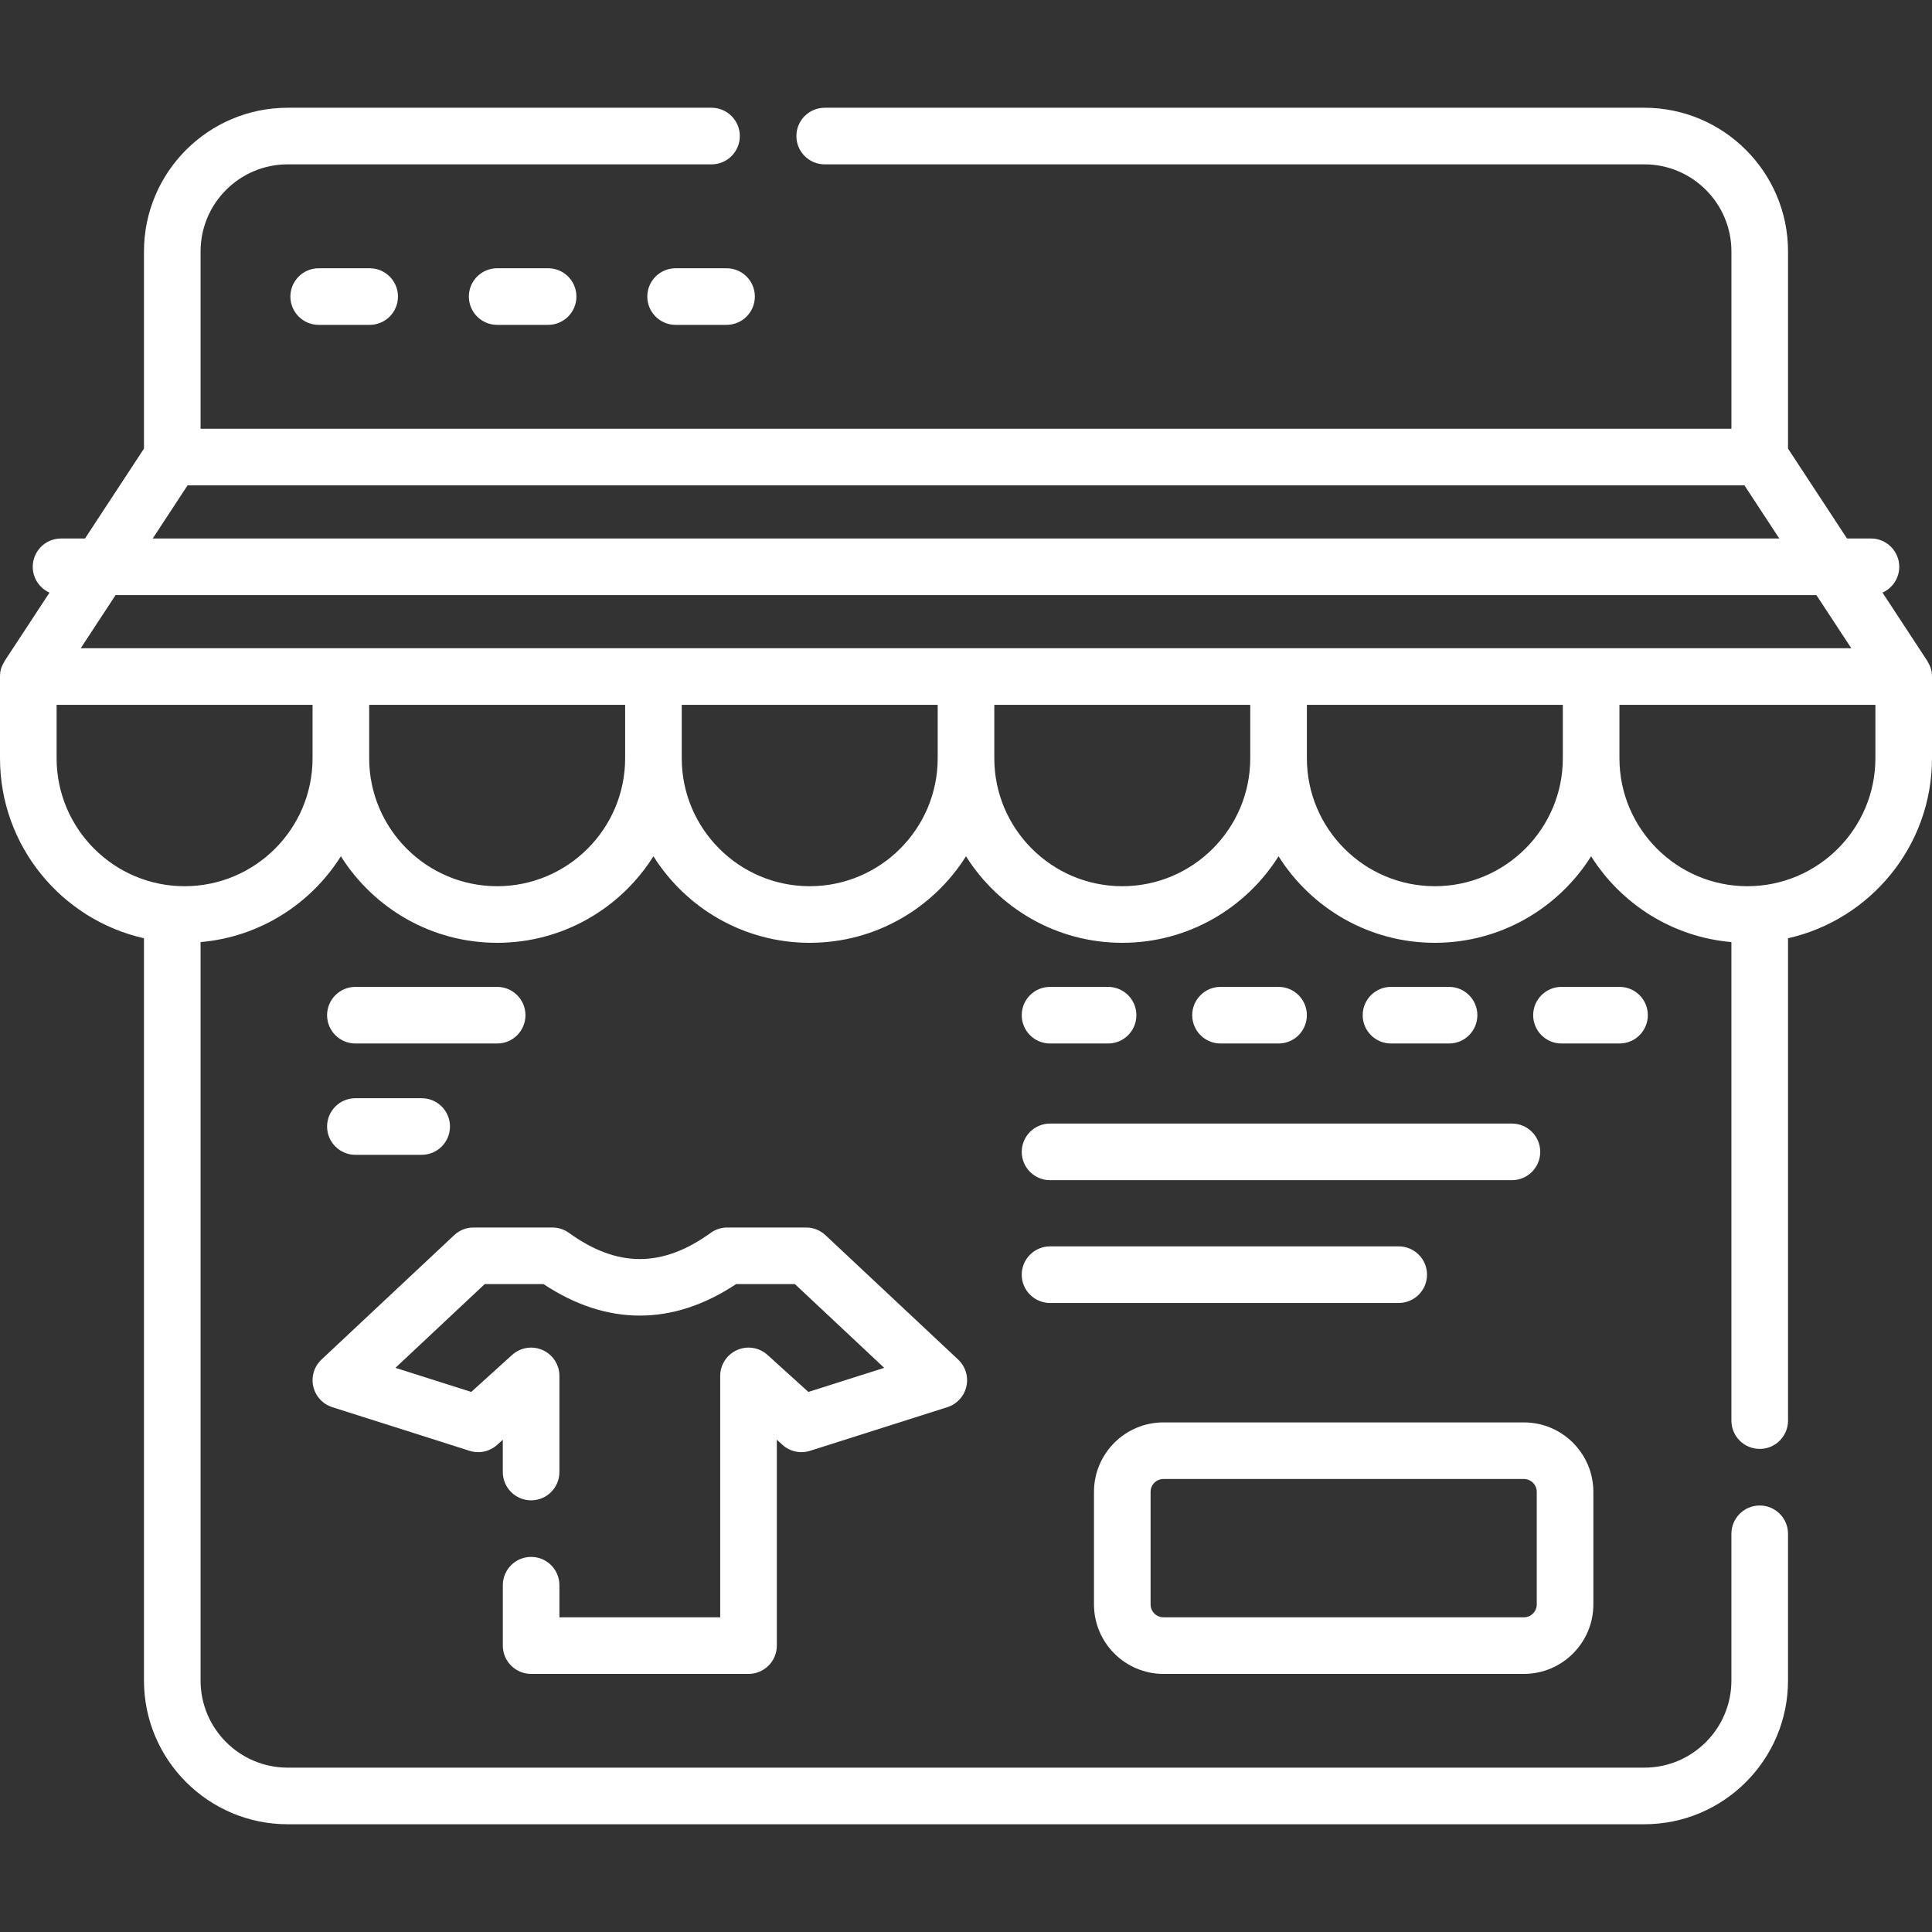
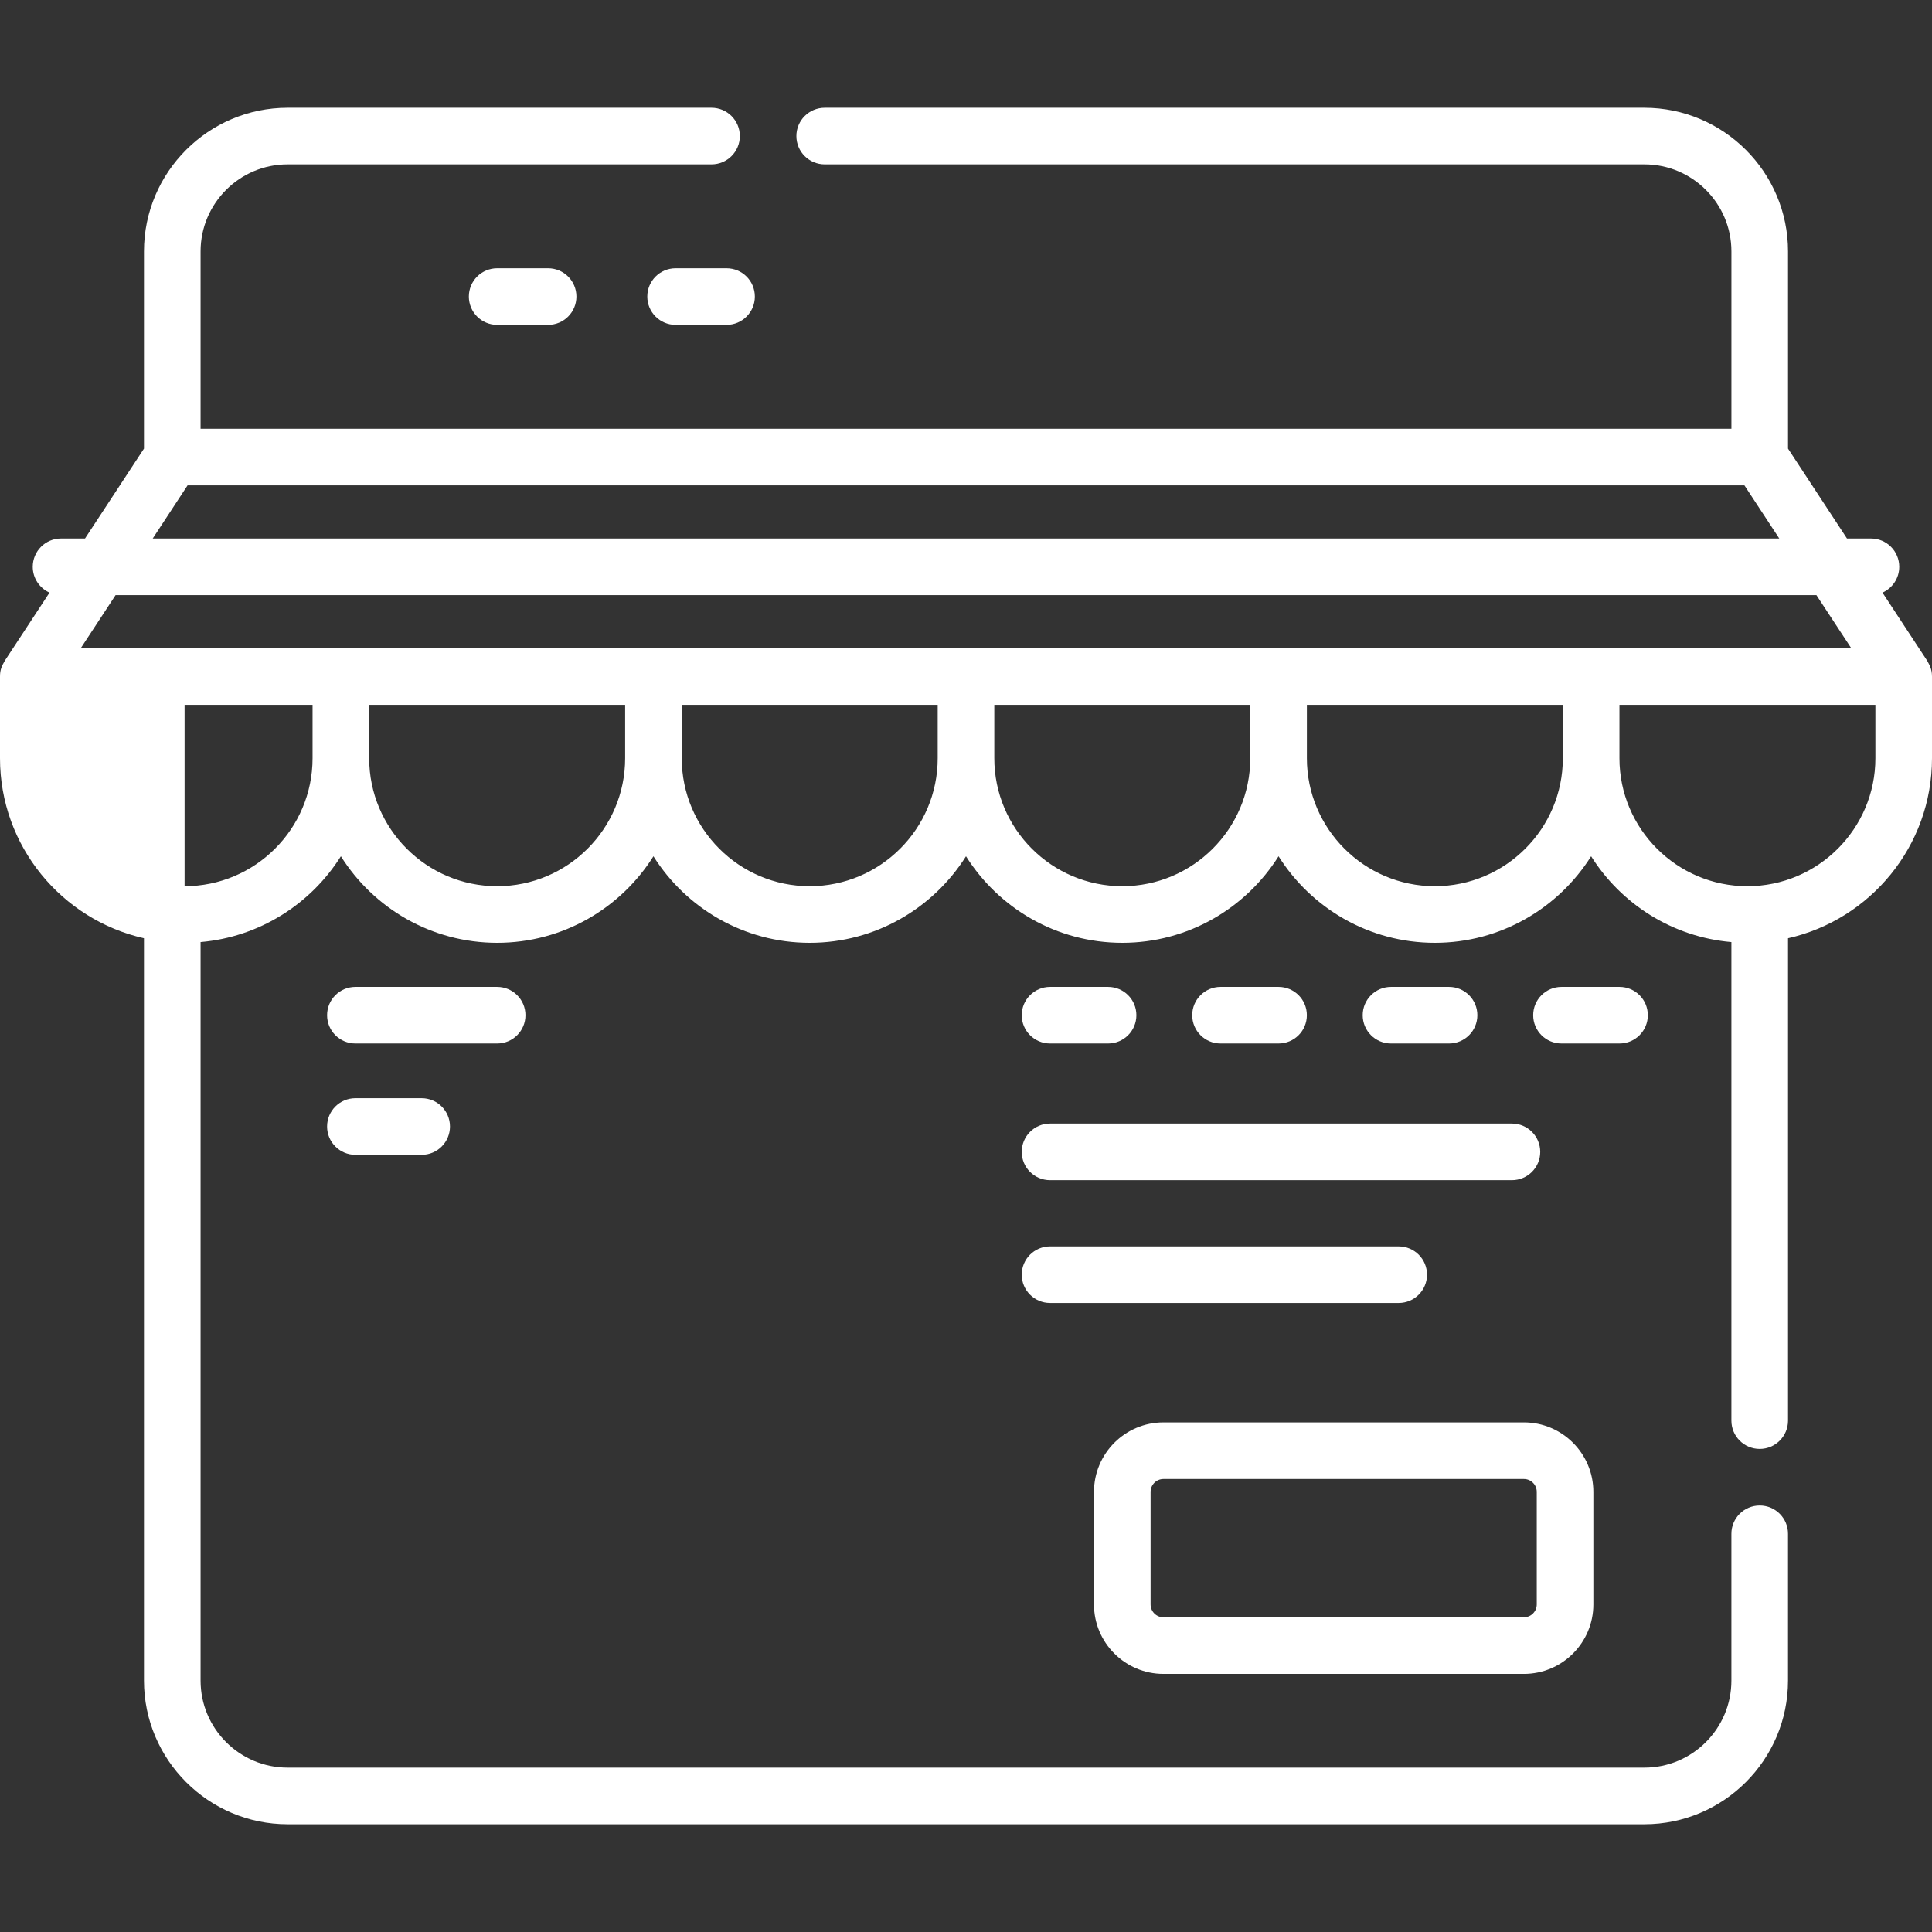
<svg xmlns="http://www.w3.org/2000/svg" width="100" height="100" viewBox="0 0 100 100" fill="none">
  <rect x="0" y="0" width="100" height="100" fill="#333333" stroke="none" />
  <g clip-path="url(#clip0)">
-     <path d="M27.491 80.585C26.681 80.585 26.026 81.24 26.026 82.05V85.176C26.026 85.985 26.681 86.641 27.491 86.641H38.744C39.553 86.641 40.209 85.985 40.209 85.176V74.52L40.5 74.784C40.887 75.134 41.43 75.252 41.927 75.094L49.035 72.835C49.531 72.677 49.905 72.269 50.02 71.762C50.135 71.255 49.973 70.725 49.593 70.37L42.726 63.932C42.454 63.677 42.096 63.535 41.724 63.535H37.643C37.335 63.535 37.035 63.632 36.786 63.813C34.283 65.62 31.951 65.62 29.448 63.813C29.199 63.632 28.899 63.535 28.591 63.535H24.51C24.138 63.535 23.78 63.677 23.508 63.932L16.641 70.37C16.262 70.725 16.099 71.255 16.214 71.762C16.329 72.269 16.704 72.678 17.199 72.835L24.307 75.094C24.803 75.252 25.347 75.134 25.734 74.784L26.025 74.52V76.192C26.025 77.001 26.681 77.657 27.49 77.657C28.299 77.657 28.955 77.001 28.955 76.192V71.217C28.955 70.638 28.614 70.113 28.084 69.878C27.554 69.643 26.936 69.743 26.507 70.131L24.392 72.046L20.467 70.799L25.089 66.465H28.133C31.402 68.638 34.831 68.639 38.1 66.465H41.144L45.766 70.799L41.842 72.046L39.727 70.131C39.297 69.742 38.679 69.643 38.149 69.878C37.62 70.113 37.278 70.638 37.278 71.217V83.711H28.955V82.05C28.956 81.241 28.3 80.585 27.491 80.585V80.585Z" fill="white" />
-     <path d="M99.752 34.201C99.751 34.2 99.75 34.198 99.749 34.197L97.438 30.674C97.948 30.445 98.305 29.933 98.305 29.337C98.305 28.528 97.649 27.872 96.84 27.872H95.6L92.548 23.22V13.013C92.548 8.913 89.212 5.577 85.112 5.577H42.687C41.877 5.577 41.221 6.233 41.221 7.042C41.221 7.852 41.877 8.507 42.687 8.507H85.112C87.597 8.507 89.618 10.529 89.618 13.013V22.193H10.382V13.013C10.382 10.528 12.403 8.507 14.888 8.507H36.828C37.638 8.507 38.294 7.852 38.294 7.042C38.294 6.233 37.638 5.577 36.828 5.577H14.888C10.788 5.577 7.452 8.913 7.452 13.013V23.22L4.4 27.872H3.16C2.351 27.872 1.695 28.528 1.695 29.337C1.695 29.933 2.052 30.445 2.562 30.674L0.251 34.196C0.101 34.464 0 34.644 0 35.017V39.246C0 43.792 3.192 47.604 7.452 48.564V86.987C7.452 91.087 10.788 94.423 14.888 94.423H85.112C89.212 94.423 92.547 91.087 92.547 86.987V79.389C92.547 78.579 91.892 77.924 91.082 77.924C90.273 77.924 89.617 78.579 89.617 79.389V86.987C89.617 89.472 87.596 91.493 85.112 91.493H14.888C12.403 91.493 10.382 89.472 10.382 86.987V48.762C13.44 48.498 16.09 46.789 17.644 44.321C19.336 47.009 22.328 48.8 25.733 48.8C29.137 48.8 32.129 47.009 33.822 44.321C35.514 47.009 38.507 48.8 41.911 48.8C45.315 48.8 48.307 47.009 50 44.321C51.693 47.009 54.685 48.8 58.089 48.8C61.493 48.8 64.486 47.009 66.178 44.321C67.871 47.009 70.863 48.8 74.267 48.8C77.672 48.8 80.664 47.009 82.356 44.321C83.91 46.789 86.559 48.498 89.617 48.762V73.531C89.617 74.34 90.273 74.996 91.082 74.996C91.892 74.996 92.548 74.34 92.548 73.531V48.564C96.808 47.604 100 43.792 100 39.246V35.017C100 34.604 99.855 34.401 99.752 34.201V34.201ZM4.179 33.552L5.982 30.803H94.018L95.822 33.552H4.179ZM9.708 25.123H90.292L92.095 27.872H7.905L9.708 25.123ZM9.554 45.87C5.902 45.87 2.93 42.899 2.93 39.246V36.482H16.178V39.246C16.178 42.899 13.207 45.87 9.554 45.87ZM25.733 45.87C22.08 45.87 19.109 42.898 19.109 39.246V36.482H32.357V39.246C32.357 42.899 29.385 45.87 25.733 45.87ZM41.911 45.87C38.258 45.87 35.287 42.898 35.287 39.246V36.482H48.535V39.246C48.535 42.899 45.563 45.87 41.911 45.87ZM58.089 45.87C54.437 45.87 51.465 42.898 51.465 39.246V36.482H64.713V39.246C64.713 42.899 61.742 45.87 58.089 45.87ZM74.268 45.87C70.615 45.87 67.644 42.898 67.644 39.246V36.482H80.892V39.246C80.892 42.899 77.92 45.87 74.268 45.87V45.87ZM97.07 39.246C97.07 42.898 94.098 45.87 90.446 45.87C86.793 45.87 83.822 42.898 83.822 39.246V36.482H97.07V39.246Z" fill="white" />
+     <path d="M99.752 34.201C99.751 34.2 99.75 34.198 99.749 34.197L97.438 30.674C97.948 30.445 98.305 29.933 98.305 29.337C98.305 28.528 97.649 27.872 96.84 27.872H95.6L92.548 23.22V13.013C92.548 8.913 89.212 5.577 85.112 5.577H42.687C41.877 5.577 41.221 6.233 41.221 7.042C41.221 7.852 41.877 8.507 42.687 8.507H85.112C87.597 8.507 89.618 10.529 89.618 13.013V22.193H10.382V13.013C10.382 10.528 12.403 8.507 14.888 8.507H36.828C37.638 8.507 38.294 7.852 38.294 7.042C38.294 6.233 37.638 5.577 36.828 5.577H14.888C10.788 5.577 7.452 8.913 7.452 13.013V23.22L4.4 27.872H3.16C2.351 27.872 1.695 28.528 1.695 29.337C1.695 29.933 2.052 30.445 2.562 30.674L0.251 34.196C0.101 34.464 0 34.644 0 35.017V39.246C0 43.792 3.192 47.604 7.452 48.564V86.987C7.452 91.087 10.788 94.423 14.888 94.423H85.112C89.212 94.423 92.547 91.087 92.547 86.987V79.389C92.547 78.579 91.892 77.924 91.082 77.924C90.273 77.924 89.617 78.579 89.617 79.389V86.987C89.617 89.472 87.596 91.493 85.112 91.493H14.888C12.403 91.493 10.382 89.472 10.382 86.987V48.762C13.44 48.498 16.09 46.789 17.644 44.321C19.336 47.009 22.328 48.8 25.733 48.8C29.137 48.8 32.129 47.009 33.822 44.321C35.514 47.009 38.507 48.8 41.911 48.8C45.315 48.8 48.307 47.009 50 44.321C51.693 47.009 54.685 48.8 58.089 48.8C61.493 48.8 64.486 47.009 66.178 44.321C67.871 47.009 70.863 48.8 74.267 48.8C77.672 48.8 80.664 47.009 82.356 44.321C83.91 46.789 86.559 48.498 89.617 48.762V73.531C89.617 74.34 90.273 74.996 91.082 74.996C91.892 74.996 92.548 74.34 92.548 73.531V48.564C96.808 47.604 100 43.792 100 39.246V35.017C100 34.604 99.855 34.401 99.752 34.201V34.201ZM4.179 33.552L5.982 30.803H94.018L95.822 33.552H4.179ZM9.708 25.123H90.292L92.095 27.872H7.905L9.708 25.123ZM9.554 45.87V36.482H16.178V39.246C16.178 42.899 13.207 45.87 9.554 45.87ZM25.733 45.87C22.08 45.87 19.109 42.898 19.109 39.246V36.482H32.357V39.246C32.357 42.899 29.385 45.87 25.733 45.87ZM41.911 45.87C38.258 45.87 35.287 42.898 35.287 39.246V36.482H48.535V39.246C48.535 42.899 45.563 45.87 41.911 45.87ZM58.089 45.87C54.437 45.87 51.465 42.898 51.465 39.246V36.482H64.713V39.246C64.713 42.899 61.742 45.87 58.089 45.87ZM74.268 45.87C70.615 45.87 67.644 42.898 67.644 39.246V36.482H80.892V39.246C80.892 42.899 77.92 45.87 74.268 45.87V45.87ZM97.07 39.246C97.07 42.898 94.098 45.87 90.446 45.87C86.793 45.87 83.822 42.898 83.822 39.246V36.482H97.07V39.246Z" fill="white" />
    <path d="M60.22 86.641H78.876C80.859 86.641 82.472 85.028 82.472 83.045V77.219C82.472 75.236 80.859 73.623 78.876 73.623H60.22C58.237 73.623 56.624 75.236 56.624 77.219V83.045C56.624 85.028 58.237 86.641 60.22 86.641ZM59.554 77.219C59.554 76.852 59.853 76.553 60.22 76.553H78.876C79.243 76.553 79.542 76.852 79.542 77.219V83.045C79.542 83.412 79.243 83.711 78.876 83.711H60.22C59.853 83.711 59.554 83.412 59.554 83.045V77.219Z" fill="white" />
    <path d="M54.35 54.011H57.354C58.164 54.011 58.819 53.356 58.819 52.546C58.819 51.737 58.164 51.081 57.354 51.081H54.35C53.541 51.081 52.885 51.737 52.885 52.546C52.885 53.356 53.541 54.011 54.35 54.011Z" fill="white" />
    <path d="M66.178 54.011C66.988 54.011 67.643 53.356 67.643 52.546C67.643 51.737 66.988 51.081 66.178 51.081H63.174C62.365 51.081 61.709 51.737 61.709 52.546C61.709 53.356 62.365 54.011 63.174 54.011H66.178Z" fill="white" />
    <path d="M75.003 54.011C75.812 54.011 76.468 53.356 76.468 52.546C76.468 51.737 75.812 51.081 75.003 51.081H71.998C71.189 51.081 70.533 51.737 70.533 52.546C70.533 53.356 71.189 54.011 71.998 54.011H75.003Z" fill="white" />
    <path d="M85.291 52.546C85.291 51.737 84.636 51.081 83.826 51.081H80.822C80.013 51.081 79.357 51.737 79.357 52.546C79.357 53.356 80.013 54.011 80.822 54.011H83.826C84.636 54.011 85.291 53.356 85.291 52.546Z" fill="white" />
    <path d="M54.35 61.086H78.257C79.066 61.086 79.722 60.43 79.722 59.621C79.722 58.812 79.066 58.156 78.257 58.156H54.35C53.541 58.156 52.885 58.812 52.885 59.621C52.885 60.43 53.541 61.086 54.35 61.086Z" fill="white" />
    <path d="M54.35 67.442H72.397C73.206 67.442 73.862 66.786 73.862 65.977C73.862 65.168 73.206 64.512 72.397 64.512H54.35C53.541 64.512 52.885 65.168 52.885 65.977C52.885 66.786 53.541 67.442 54.35 67.442Z" fill="white" />
    <path d="M18.395 54.011H25.733C26.542 54.011 27.198 53.356 27.198 52.546C27.198 51.737 26.542 51.081 25.733 51.081H18.395C17.586 51.081 16.93 51.737 16.93 52.546C16.93 53.356 17.586 54.011 18.395 54.011Z" fill="white" />
    <path d="M18.395 59.773H21.826C22.635 59.773 23.291 59.117 23.291 58.308C23.291 57.498 22.635 56.843 21.826 56.843H18.395C17.586 56.843 16.93 57.498 16.93 58.308C16.93 59.117 17.586 59.773 18.395 59.773Z" fill="white" />
-     <path d="M16.496 13.885C15.687 13.885 15.031 14.54 15.031 15.35C15.031 16.159 15.687 16.815 16.496 16.815H19.133C19.943 16.815 20.599 16.159 20.599 15.35C20.599 14.54 19.943 13.885 19.133 13.885H16.496Z" fill="white" />
    <path d="M25.733 13.885C24.923 13.885 24.268 14.54 24.268 15.35C24.268 16.159 24.923 16.815 25.733 16.815H28.37C29.18 16.815 29.835 16.159 29.835 15.35C29.835 14.54 29.18 13.885 28.37 13.885H25.733Z" fill="white" />
    <path d="M34.969 13.885C34.16 13.885 33.504 14.54 33.504 15.35C33.504 16.159 34.16 16.815 34.969 16.815H37.606C38.416 16.815 39.071 16.159 39.071 15.35C39.071 14.54 38.416 13.885 37.606 13.885H34.969Z" fill="white" />
  </g>
  <defs>
    <clipPath id="clip0">
      <rect width="100" height="100" fill="white" />
    </clipPath>
  </defs>
</svg>